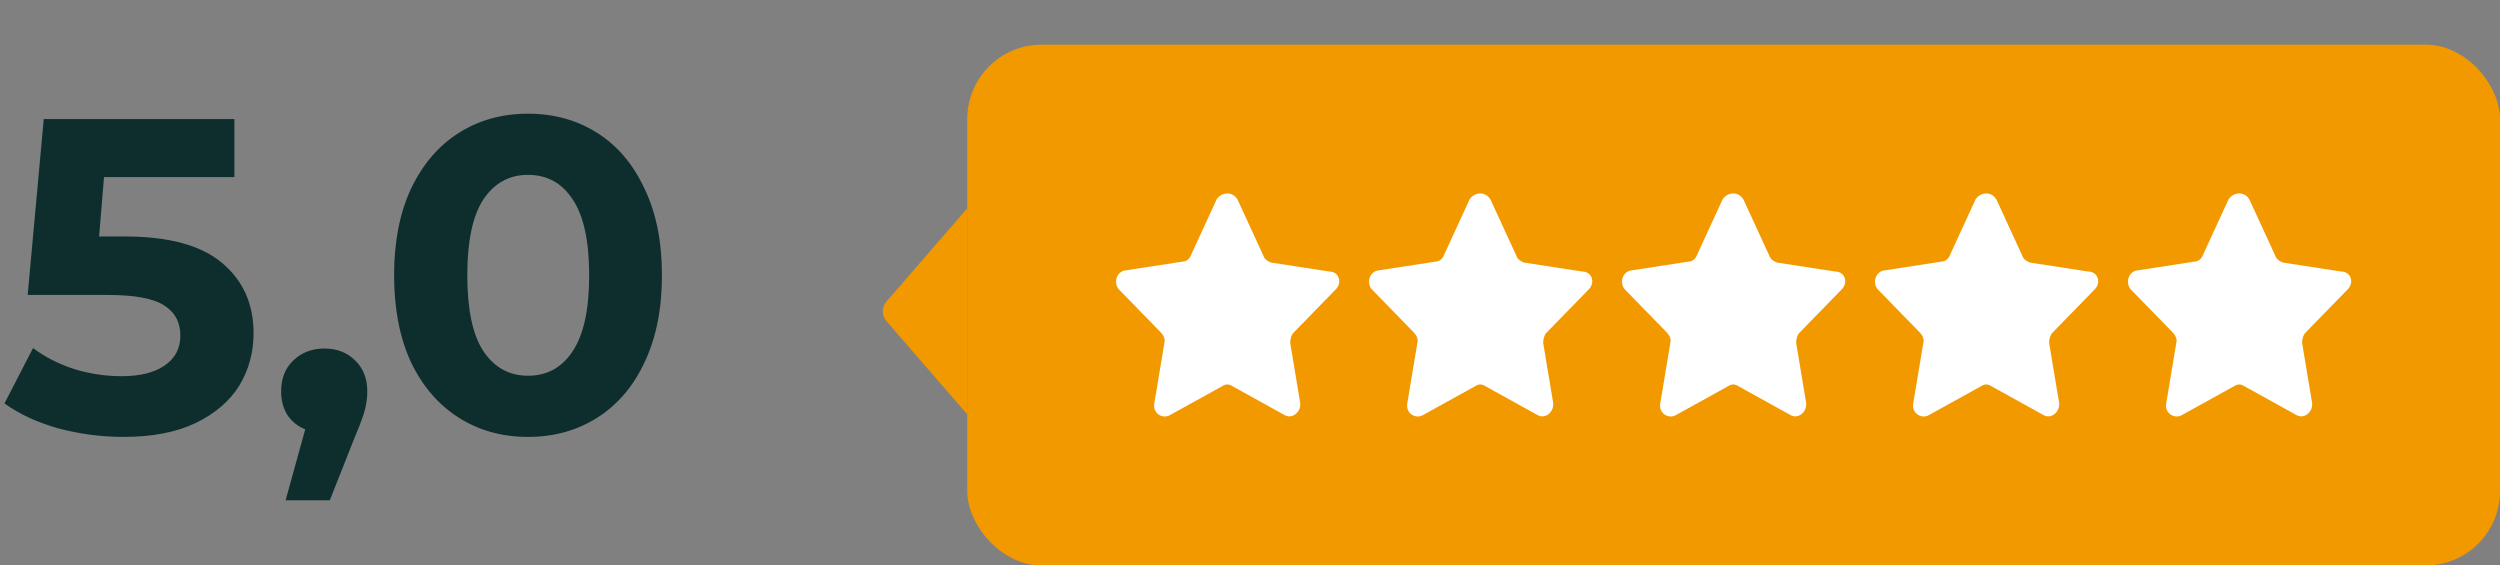
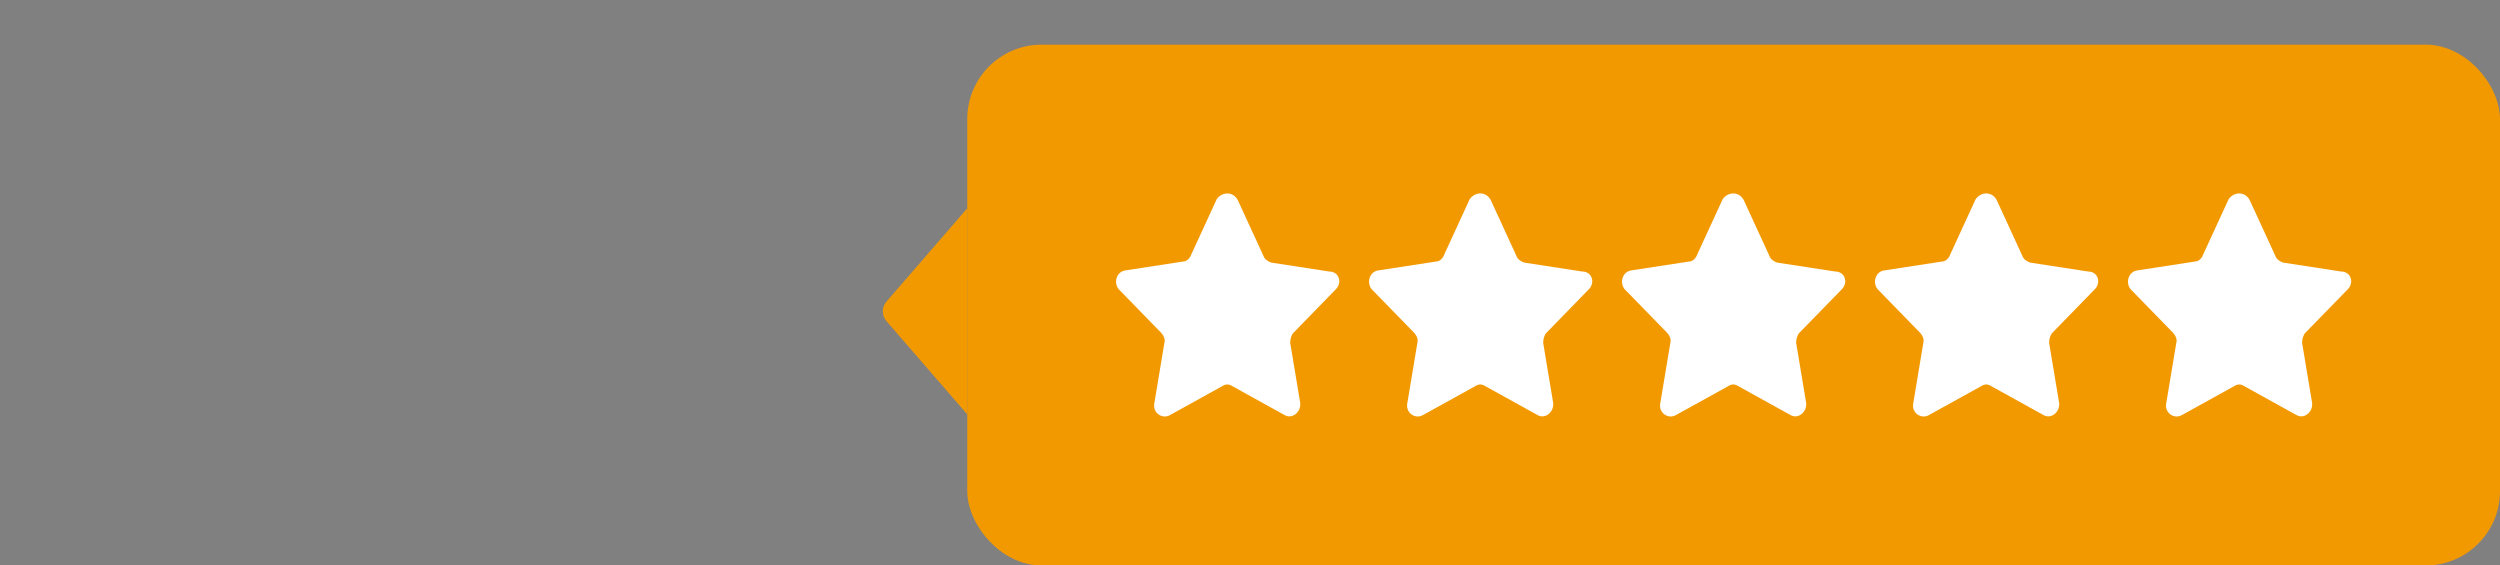
<svg xmlns="http://www.w3.org/2000/svg" width="168" height="38" viewBox="0 0 168 38" fill="none">
  <rect x="0" y="0" width="168" height="38" fill="#808080" stroke="none" />
-   <path d="M8.37 15.89C11.33 15.89 13.51 16.48 14.91 17.66C16.33 18.84 17.04 20.42 17.04 22.4C17.04 23.68 16.72 24.85 16.08 25.91C15.44 26.95 14.46 27.79 13.14 28.43C11.84 29.05 10.23 29.36 8.31 29.36C6.83 29.36 5.37 29.17 3.93 28.79C2.51 28.39 1.3 27.83 0.3 27.11L2.22 23.39C3.02 23.99 3.94 24.46 4.98 24.8C6.02 25.12 7.09 25.28 8.19 25.28C9.41 25.28 10.37 25.04 11.07 24.56C11.77 24.08 12.12 23.41 12.12 22.55C12.12 21.65 11.75 20.97 11.01 20.51C10.29 20.05 9.03 19.82 7.23 19.82H1.86L2.94 8H15.75V11.9H6.99L6.66 15.89H8.37ZM21.802 23.42C22.642 23.42 23.332 23.69 23.872 24.23C24.412 24.75 24.682 25.44 24.682 26.3C24.682 26.7 24.632 27.1 24.532 27.5C24.432 27.9 24.212 28.5 23.872 29.3L22.162 33.62H19.192L20.512 28.85C20.012 28.65 19.612 28.33 19.312 27.89C19.032 27.43 18.892 26.9 18.892 26.3C18.892 25.44 19.162 24.75 19.702 24.23C20.262 23.69 20.962 23.42 21.802 23.42ZM35.483 29.36C33.742 29.36 32.193 28.93 30.832 28.07C29.473 27.21 28.402 25.97 27.622 24.35C26.863 22.71 26.483 20.76 26.483 18.5C26.483 16.24 26.863 14.3 27.622 12.68C28.402 11.04 29.473 9.79 30.832 8.93C32.193 8.07 33.742 7.64 35.483 7.64C37.222 7.64 38.773 8.07 40.133 8.93C41.492 9.79 42.553 11.04 43.312 12.68C44.093 14.3 44.483 16.24 44.483 18.5C44.483 20.76 44.093 22.71 43.312 24.35C42.553 25.97 41.492 27.21 40.133 28.07C38.773 28.93 37.222 29.36 35.483 29.36ZM35.483 25.25C36.763 25.25 37.763 24.7 38.483 23.6C39.222 22.5 39.593 20.8 39.593 18.5C39.593 16.2 39.222 14.5 38.483 13.4C37.763 12.3 36.763 11.75 35.483 11.75C34.222 11.75 33.222 12.3 32.483 13.4C31.762 14.5 31.402 16.2 31.402 18.5C31.402 20.8 31.762 22.5 32.483 23.6C33.222 24.7 34.222 25.25 35.483 25.25Z" fill="#0D2E2D" />
-   <path d="M59.568 20.268L65 14V27.846L59.568 21.578C59.242 21.202 59.242 20.644 59.568 20.268Z" fill="#F39900" />
+   <path d="M59.568 20.268L65 14V27.846L59.568 21.578C59.242 21.202 59.242 20.644 59.568 20.268" fill="#F39900" />
  <rect x="65" y="3" width="103" height="35" rx="5" fill="#F39900" />
  <g clip-path="url(#clip0_1396_177)">
    <path d="M83.185 13.459L84.905 17.198C84.98 17.422 85.204 17.572 85.429 17.647L89.318 18.245C89.991 18.245 90.215 18.993 89.766 19.442L86.925 22.358C86.775 22.508 86.7 22.807 86.7 23.032L87.373 27.07C87.448 27.668 86.85 28.192 86.326 27.893L82.811 25.948C82.587 25.799 82.362 25.799 82.138 25.948L78.623 27.893C78.1 28.192 77.427 27.743 77.576 27.07L78.249 23.032C78.324 22.807 78.174 22.508 78.025 22.358L75.183 19.442C74.809 18.993 75.033 18.245 75.632 18.17L79.52 17.572C79.745 17.572 79.969 17.348 80.044 17.123L81.764 13.384C82.138 12.86 82.886 12.86 83.185 13.459Z" fill="white" />
  </g>
  <g clip-path="url(#clip1_1396_177)">
    <path d="M100.185 13.459L101.905 17.198C101.98 17.422 102.204 17.572 102.429 17.647L106.318 18.245C106.991 18.245 107.215 18.993 106.767 19.442L103.925 22.358C103.775 22.508 103.7 22.807 103.7 23.032L104.373 27.07C104.448 27.668 103.85 28.192 103.326 27.893L99.811 25.948C99.587 25.799 99.362 25.799 99.138 25.948L95.623 27.893C95.1 28.192 94.427 27.743 94.576 27.07L95.249 23.032C95.324 22.807 95.174 22.508 95.025 22.358L92.183 19.442C91.809 18.993 92.033 18.245 92.632 18.17L96.52 17.572C96.745 17.572 96.969 17.348 97.044 17.123L98.764 13.384C99.138 12.86 99.886 12.86 100.185 13.459Z" fill="white" />
  </g>
  <g clip-path="url(#clip2_1396_177)">
    <path d="M117.185 13.459L118.905 17.198C118.98 17.422 119.204 17.572 119.429 17.647L123.318 18.245C123.991 18.245 124.215 18.993 123.767 19.442L120.925 22.358C120.775 22.508 120.7 22.807 120.7 23.032L121.373 27.07C121.448 27.668 120.85 28.192 120.326 27.893L116.811 25.948C116.587 25.799 116.362 25.799 116.138 25.948L112.623 27.893C112.1 28.192 111.426 27.743 111.576 27.07L112.249 23.032C112.324 22.807 112.174 22.508 112.025 22.358L109.183 19.442C108.809 18.993 109.033 18.245 109.632 18.17L113.521 17.572C113.745 17.572 113.969 17.348 114.044 17.123L115.764 13.384C116.138 12.86 116.886 12.86 117.185 13.459Z" fill="white" />
  </g>
  <g clip-path="url(#clip3_1396_177)">
    <path d="M134.185 13.459L135.905 17.198C135.98 17.422 136.204 17.572 136.429 17.647L140.318 18.245C140.991 18.245 141.215 18.993 140.767 19.442L137.925 22.358C137.775 22.508 137.7 22.807 137.7 23.032L138.373 27.07C138.448 27.668 137.85 28.192 137.326 27.893L133.811 25.948C133.587 25.799 133.362 25.799 133.138 25.948L129.623 27.893C129.1 28.192 128.426 27.743 128.576 27.07L129.249 23.032C129.324 22.807 129.174 22.508 129.025 22.358L126.183 19.442C125.809 18.993 126.033 18.245 126.632 18.17L130.521 17.572C130.745 17.572 130.969 17.348 131.044 17.123L132.764 13.384C133.138 12.86 133.886 12.86 134.185 13.459Z" fill="white" />
  </g>
  <g clip-path="url(#clip4_1396_177)">
    <path d="M151.185 13.459L152.905 17.198C152.98 17.422 153.204 17.572 153.429 17.647L157.318 18.245C157.991 18.245 158.215 18.993 157.767 19.442L154.925 22.358C154.775 22.508 154.7 22.807 154.7 23.032L155.373 27.07C155.448 27.668 154.85 28.192 154.326 27.893L150.811 25.948C150.587 25.799 150.362 25.799 150.138 25.948L146.623 27.893C146.1 28.192 145.426 27.743 145.576 27.07L146.249 23.032C146.324 22.807 146.174 22.508 146.025 22.358L143.183 19.442C142.809 18.993 143.033 18.245 143.632 18.17L147.521 17.572C147.745 17.572 147.969 17.348 148.044 17.123L149.764 13.384C150.138 12.86 150.886 12.86 151.185 13.459Z" fill="white" />
  </g>
  <defs>
    <clipPath id="clip0_1396_177">
      <rect width="15" height="15" fill="white" transform="translate(75 13)" />
    </clipPath>
    <clipPath id="clip1_1396_177">
      <rect width="15" height="15" fill="white" transform="translate(92 13)" />
    </clipPath>
    <clipPath id="clip2_1396_177">
      <rect width="15" height="15" fill="white" transform="translate(109 13)" />
    </clipPath>
    <clipPath id="clip3_1396_177">
      <rect width="15" height="15" fill="white" transform="translate(126 13)" />
    </clipPath>
    <clipPath id="clip4_1396_177">
      <rect width="15" height="15" fill="white" transform="translate(143 13)" />
    </clipPath>
  </defs>
</svg>